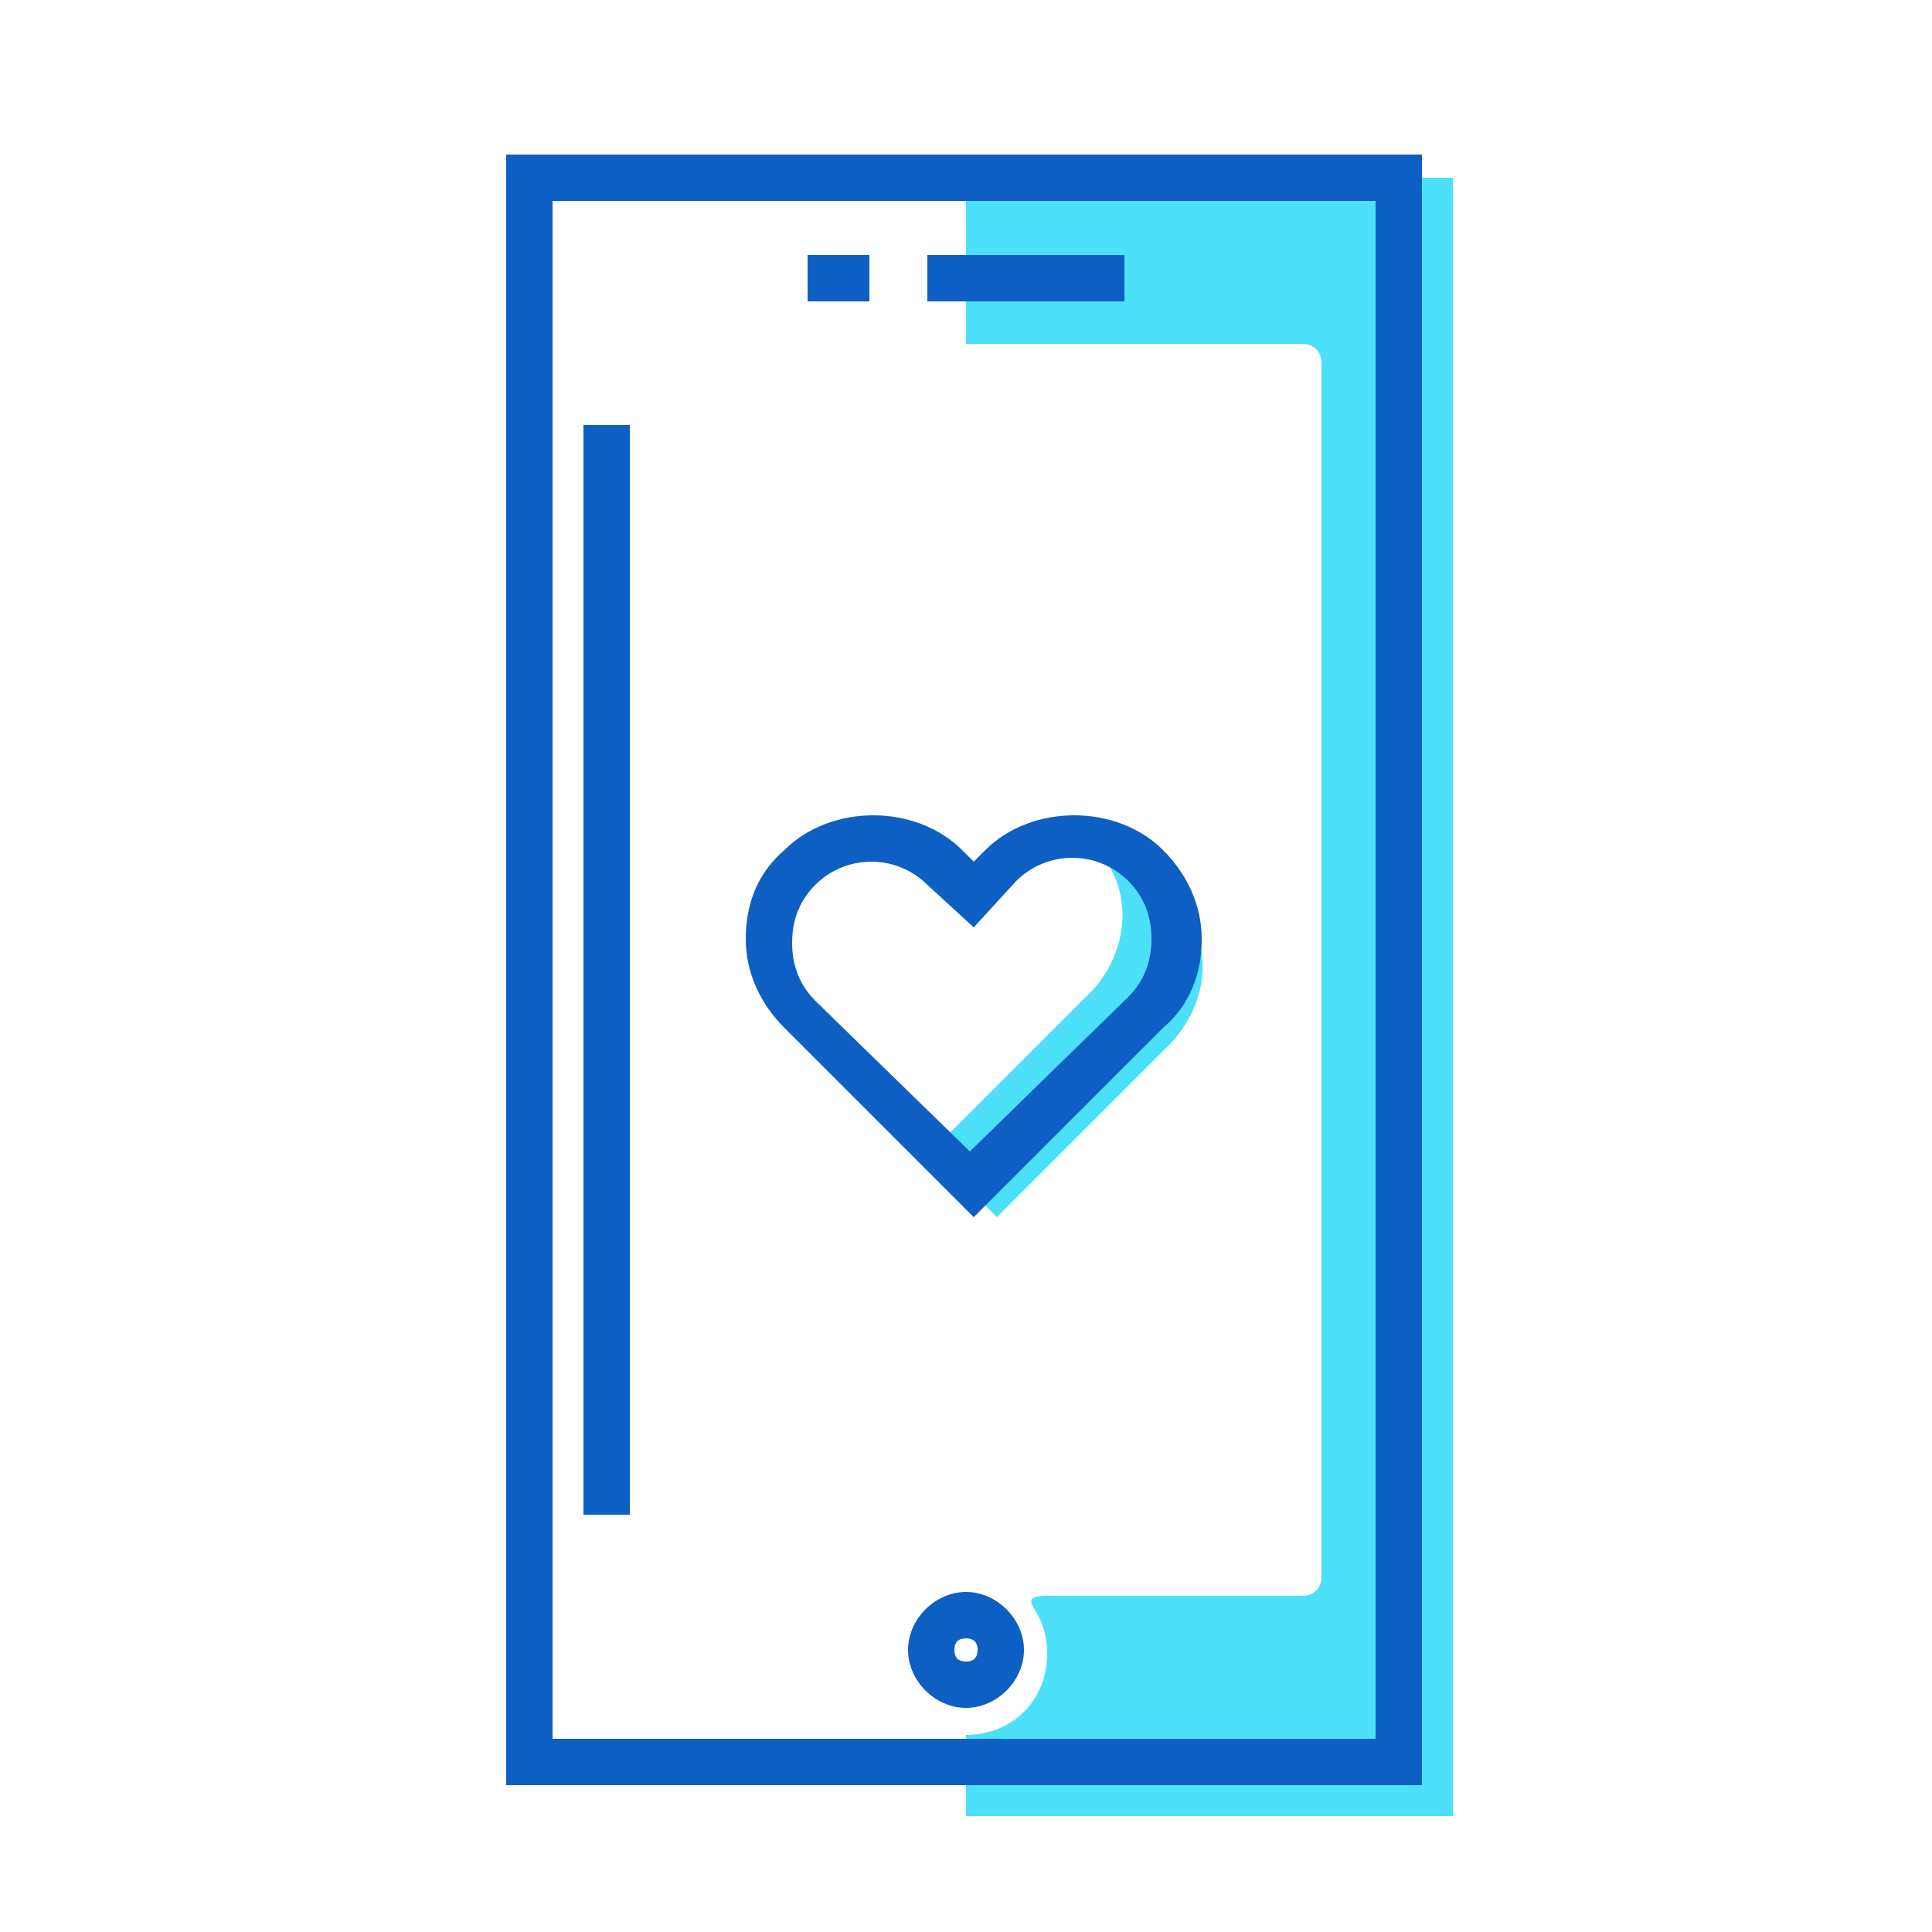
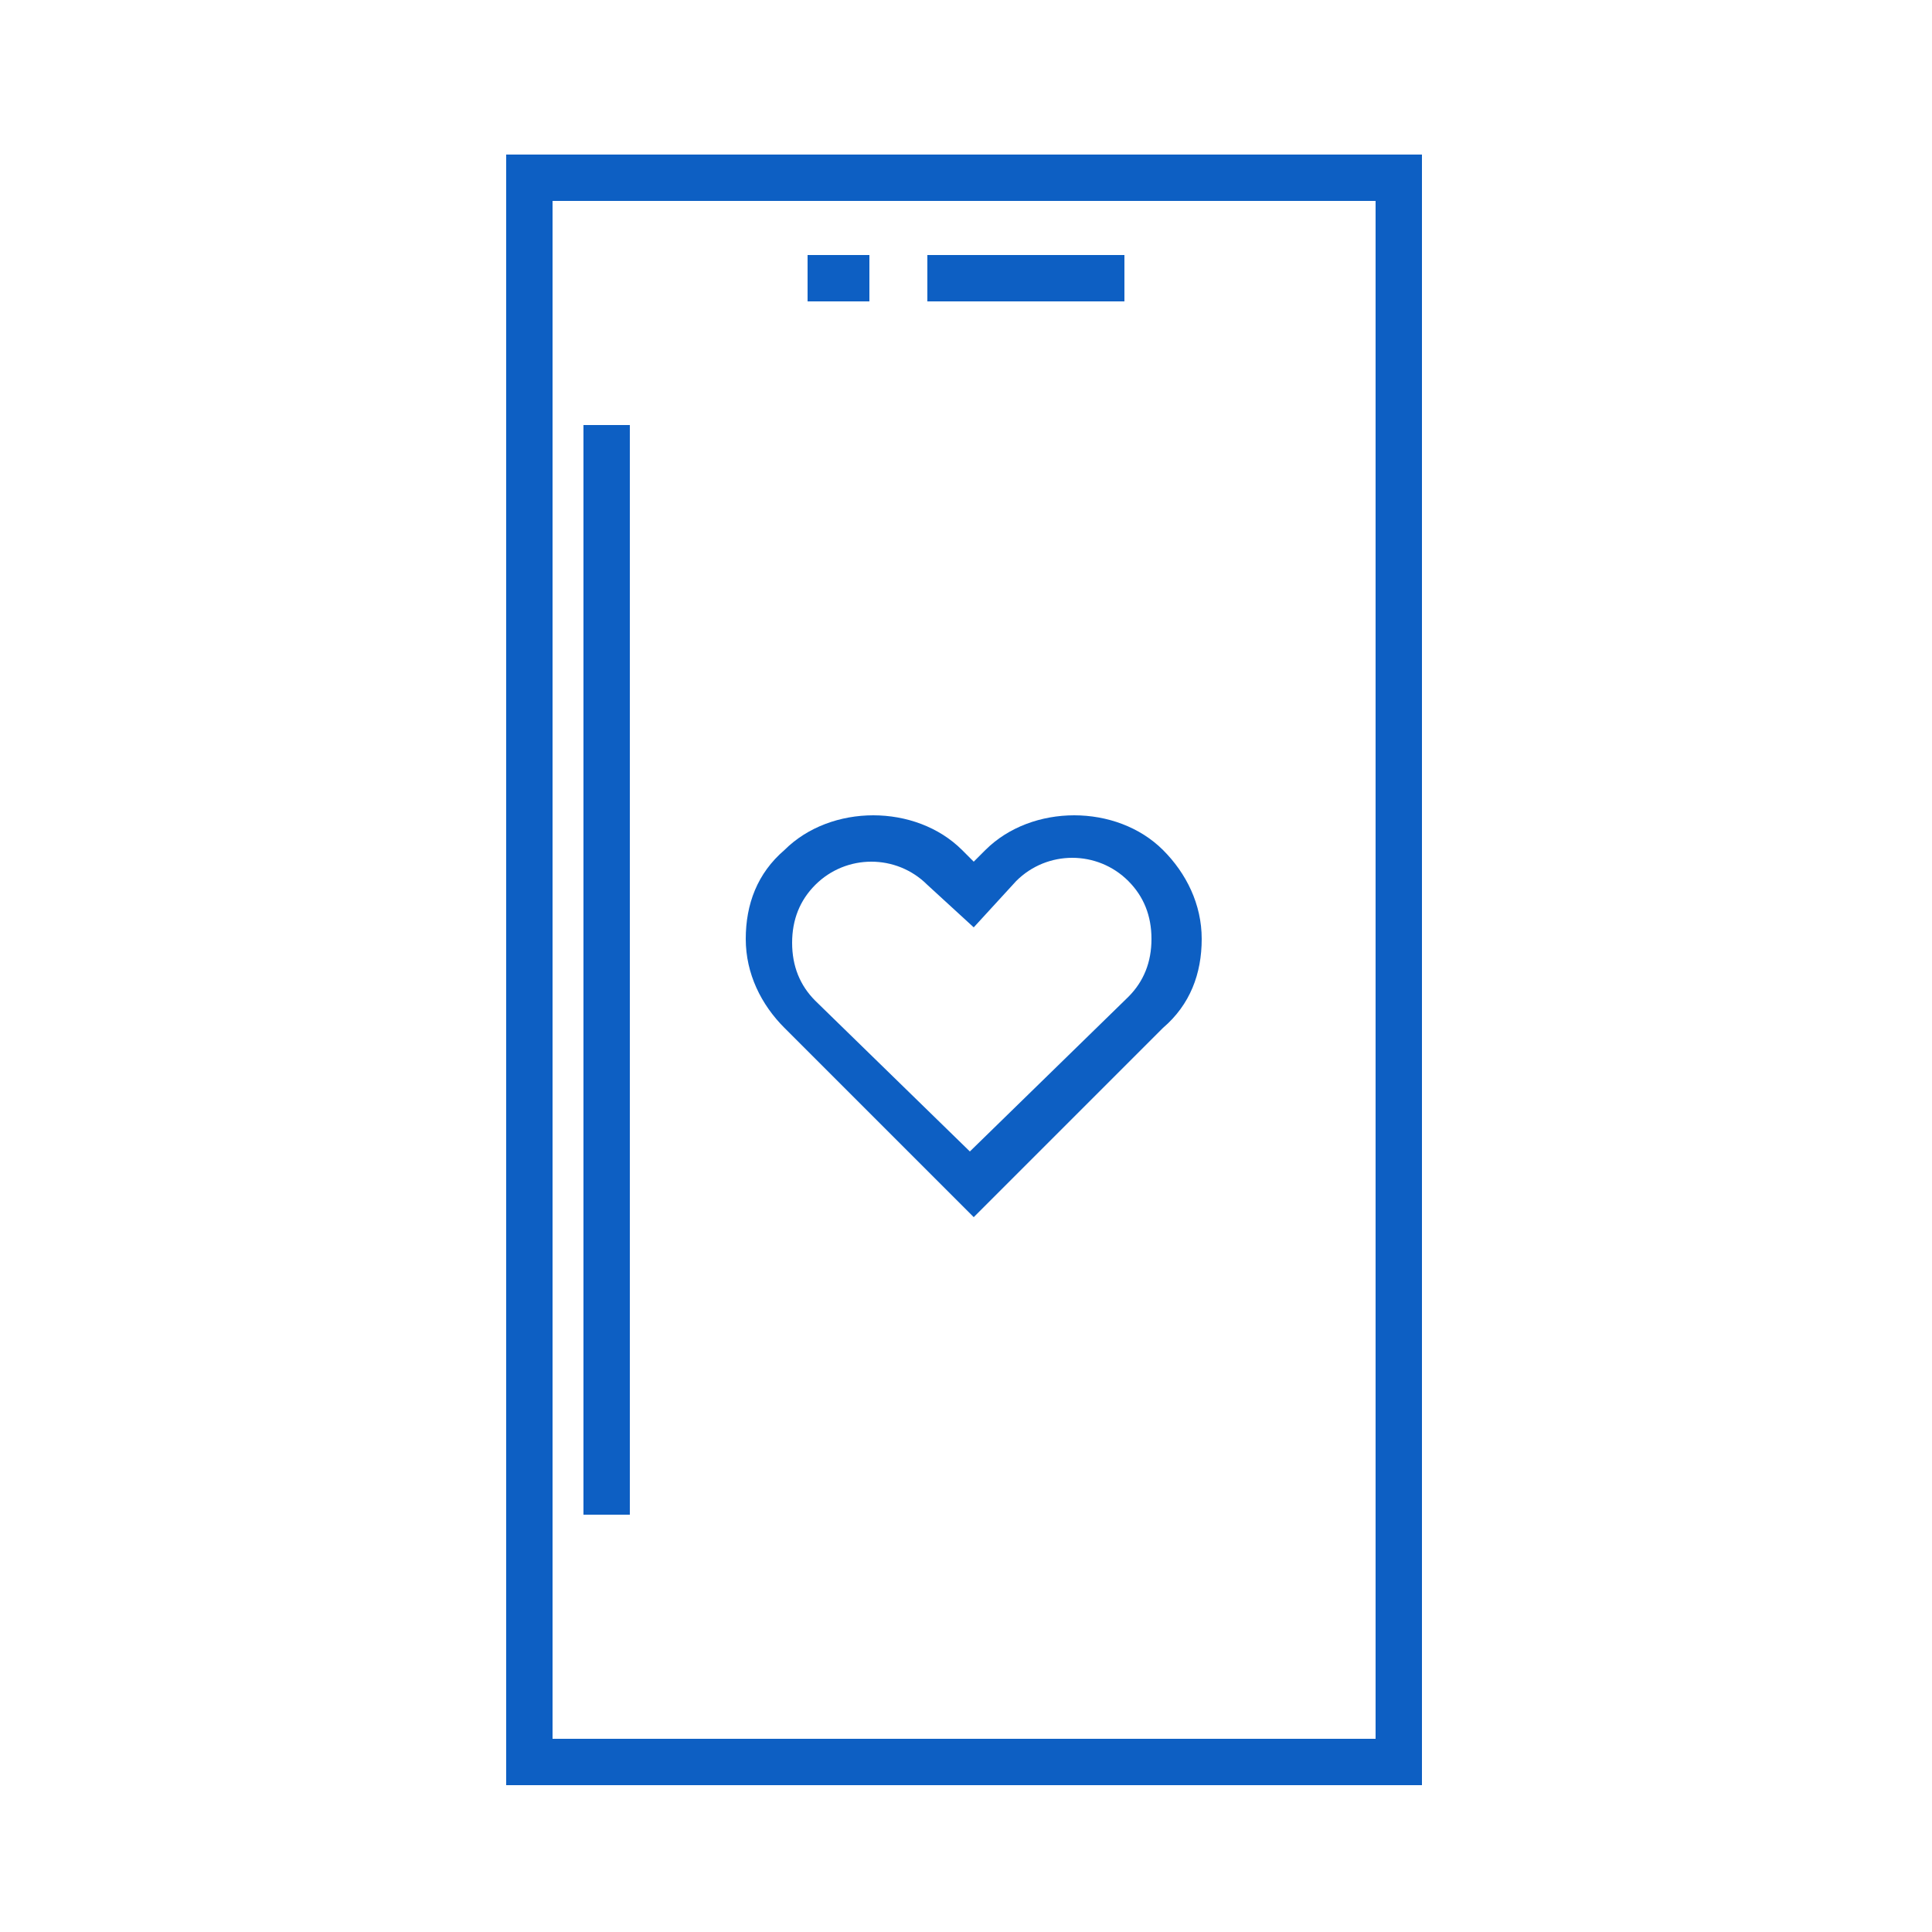
<svg xmlns="http://www.w3.org/2000/svg" width="800px" height="800px" viewBox="0 0 50 50" id="Message_And_Communication_Icons" version="1.1" xml:space="preserve">
  <g>
    <g>
      <g>
        <g>
-           <path d="M25,4.6v4.3h8.7c0.3,0,0.5,0.2,0.5,0.5v31.4c0,0.3-0.2,0.5-0.5,0.5c0,0-6,0-6.6,0      c-0.6,0-0.4,0.2-0.3,0.4c0.2,0.3,0.3,0.7,0.3,1.1c0,1.2-0.9,2.1-2.1,2.1V47h12.6V4.6H25z" style="fill:#4DE0F9;" />
-         </g>
+           </g>
      </g>
      <g>
        <g>
          <g>
-             <path d="M36.9,46.2H13.1V4h23.7V46.2z M14.3,45h21.3V5.2H14.3V45z" style="fill:#0D5FC3;" />
+             <path d="M36.9,46.2H13.1V4h23.7V46.2z M14.3,45h21.3V5.2H14.3V45" style="fill:#0D5FC3;" />
          </g>
        </g>
        <g>
          <g>
-             <path d="M36.9,46.2H13.1V4h23.7V46.2z M14.3,45h21.3V5.2H14.3V45z" style="fill:#0D5FC3;" />
-           </g>
+             </g>
        </g>
      </g>
      <g>
        <g>
          <g>
            <rect height="1.2" style="fill:#0D5FC3;" width="5.1" x="24" y="6.6" />
          </g>
        </g>
        <g>
          <g>
            <rect height="1.2" style="fill:#0D5FC3;" width="1.6" x="20.9" y="6.6" />
          </g>
        </g>
      </g>
      <g>
        <g>
-           <path d="M25,44.2c-0.8,0-1.5-0.7-1.5-1.5s0.7-1.5,1.5-1.5s1.5,0.7,1.5,1.5S25.8,44.2,25,44.2z M25,42.4      c-0.2,0-0.3,0.1-0.3,0.3c0,0.2,0.1,0.3,0.3,0.3s0.3-0.1,0.3-0.3C25.3,42.5,25.2,42.4,25,42.4z" style="fill:#0D5FC3;" />
-         </g>
+           </g>
      </g>
      <g>
        <g>
          <rect height="28.2" style="fill:#0D5FC3;" width="1.2" x="15.1" y="11" />
        </g>
      </g>
    </g>
    <g>
      <g>
        <g>
          <g>
-             <path d="M30.3,23.1c-0.4-0.4-1-0.7-1.6-0.7c0.6,1,0.4,2.3-0.4,3.2l-4.2,4.2l1.7,1.7l0,0l0,0l4.5-4.5       C31.4,25.8,31.4,24.2,30.3,23.1z" style="fill:#4DE0F9;" />
-           </g>
+             </g>
        </g>
      </g>
      <g>
        <g>
          <path d="M25.2,31.5l-0.4-0.4l-4.5-4.5c-0.6-0.6-1-1.4-1-2.3c0-0.9,0.3-1.7,1-2.3c1.2-1.2,3.4-1.2,4.6,0      l0.3,0.3l0.3-0.3c1.2-1.2,3.4-1.2,4.6,0l0,0v0l0,0c0.6,0.6,1,1.4,1,2.3c0,0.9-0.3,1.7-1,2.3L25.2,31.5z M25.1,29.8L25.1,29.8      l4.1-4c0.4-0.4,0.6-0.9,0.6-1.5s-0.2-1.1-0.6-1.5v0c-0.8-0.8-2.1-0.8-2.9,0L25.2,24L24,22.9c-0.8-0.8-2.1-0.8-2.9,0      c-0.4,0.4-0.6,0.9-0.6,1.5s0.2,1.1,0.6,1.5L25.1,29.8z" style="fill:#0D5FC3;" />
        </g>
      </g>
    </g>
  </g>
</svg>